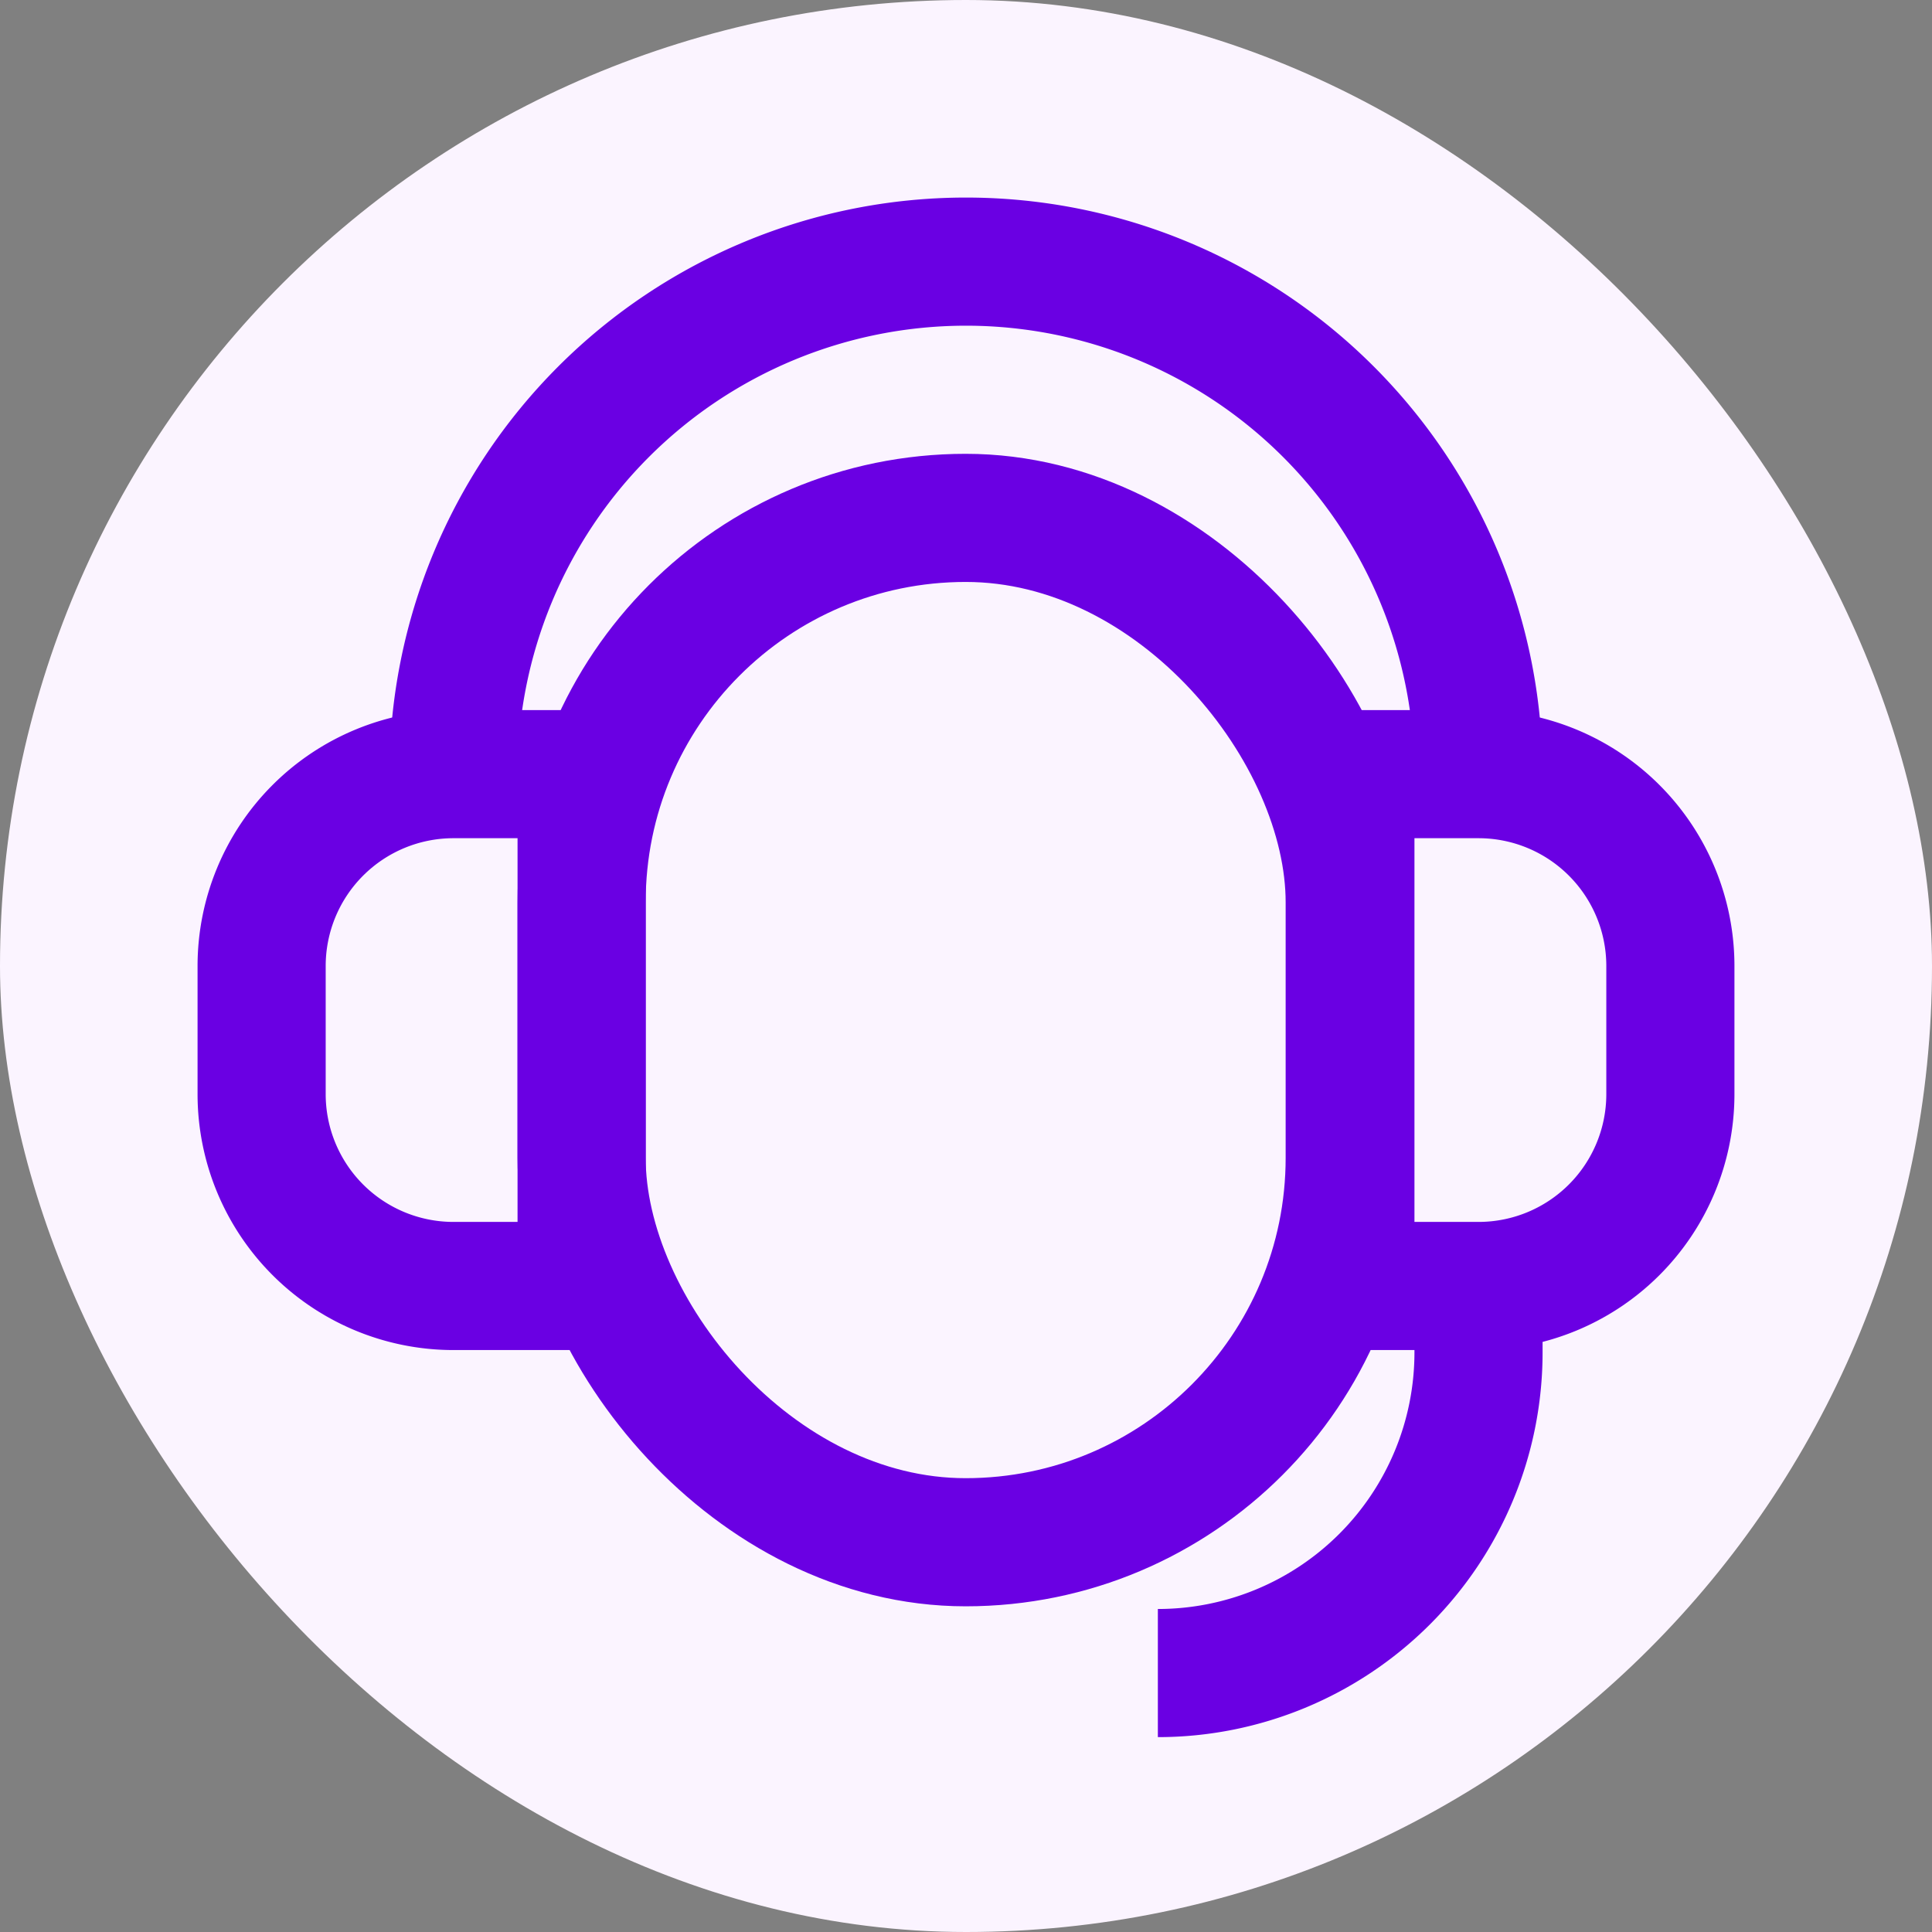
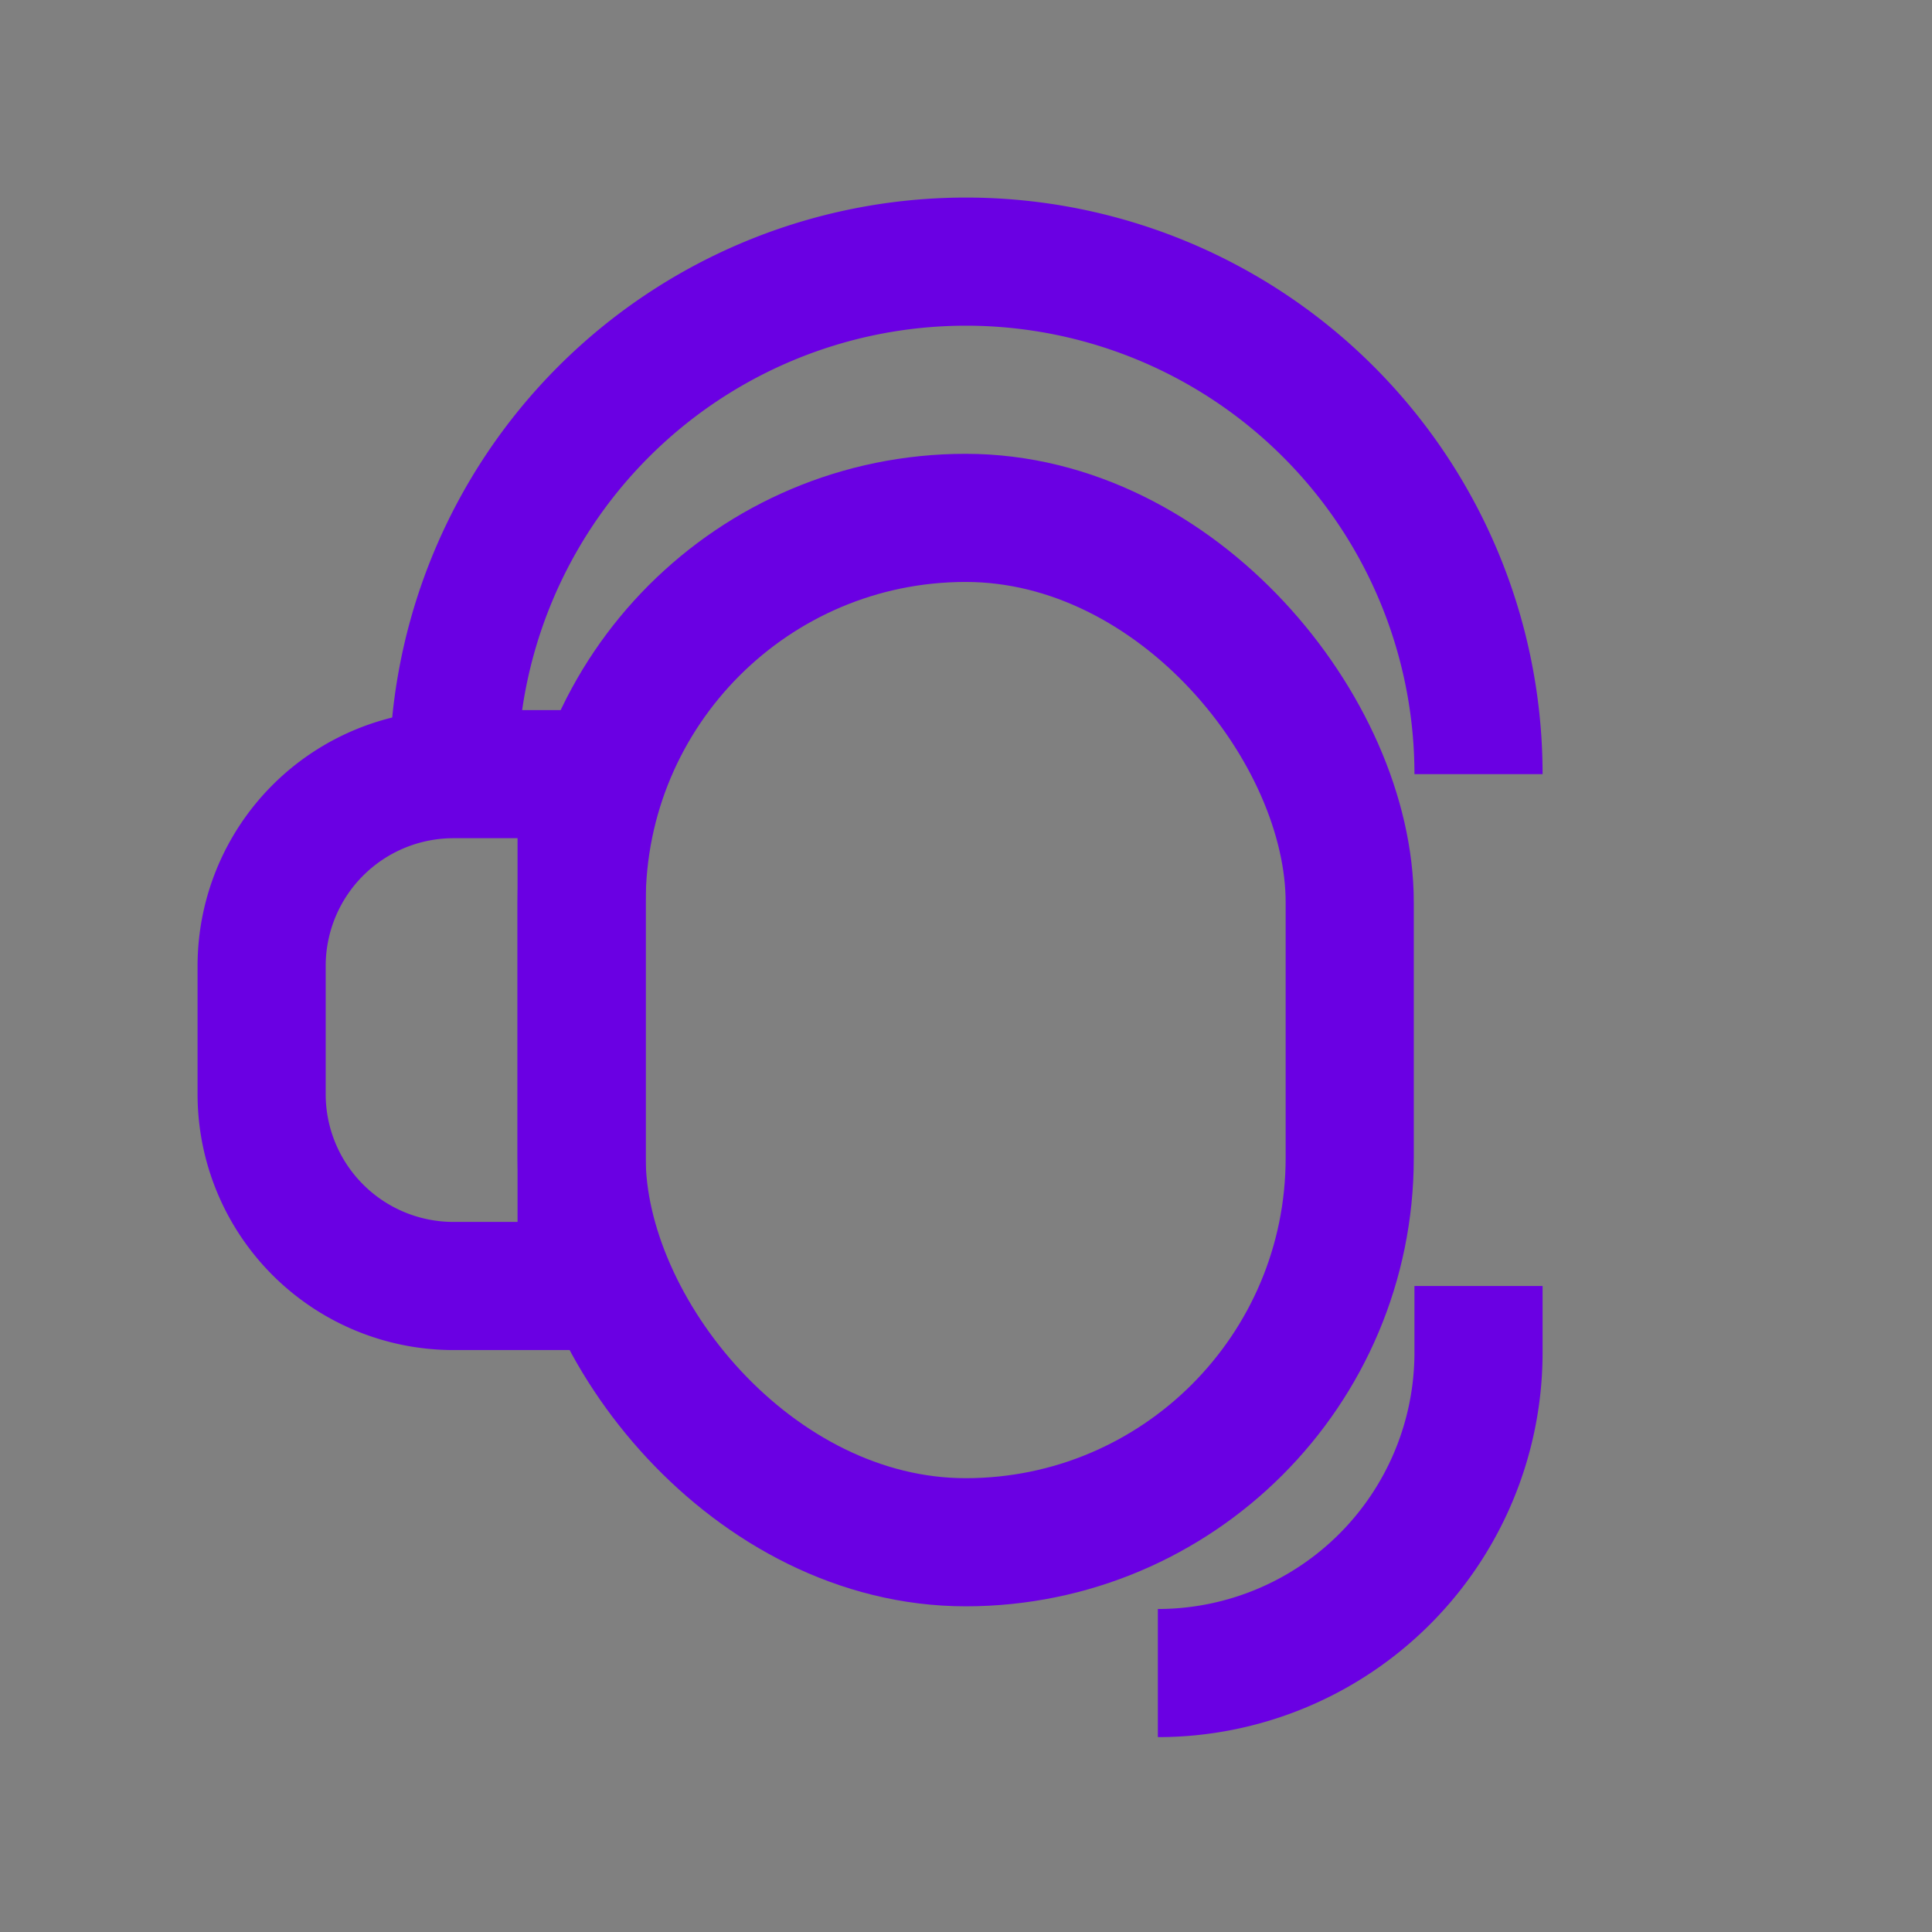
<svg xmlns="http://www.w3.org/2000/svg" width="800px" height="800px" viewBox="-2.4 -2.4 28.80 28.80" id="Layer_1" data-name="Layer 1" fill="#6a00e3" stroke="#6a00e3">
  <rect x="-2.4" y="-2.4" width="28.80" height="28.80" fill="#808080" stroke="none" />
  <g id="bgCarrier" stroke-width="0">
-     <rect x="-2.4" y="-2.4" width="28.80" height="28.80" rx="14.4" fill="#fbf4ff" strokewidth="0" />
-   </g>
+     </g>
  <g id="tracerCarrier" stroke-linecap="round" stroke-linejoin="round" />
  <g id="iconCarrier">
    <defs>
      <style>.cls-1{fill:none;stroke:#6a00e3;stroke-miterlimit:10;stroke-width:1.91px;}</style>
    </defs>
    <rect class="cls-1" x="6.27" y="5.32" width="11.45" height="15.27" rx="5.73" />
-     <path class="cls-1" d="M17.73,9.14h1.91A2.86,2.86,0,0,1,22.5,12v1.91a2.86,2.86,0,0,1-2.86,2.86H17.73a0,0,0,0,1,0,0V9.14A0,0,0,0,1,17.73,9.14Z" />
    <path class="cls-1" d="M1.5,9.14H3.41A2.86,2.86,0,0,1,6.27,12v1.91a2.86,2.86,0,0,1-2.86,2.86H1.5a0,0,0,0,1,0,0V9.14A0,0,0,0,1,1.5,9.14Z" transform="translate(7.77 25.91) rotate(180)" />
    <path class="cls-1" d="M4.36,9.14h0A7.64,7.64,0,0,1,12,1.5h0a7.64,7.64,0,0,1,7.64,7.64h0" />
    <path class="cls-1" d="M19.64,16.77v1a4.78,4.78,0,0,1-4.78,4.77" />
  </g>
</svg>